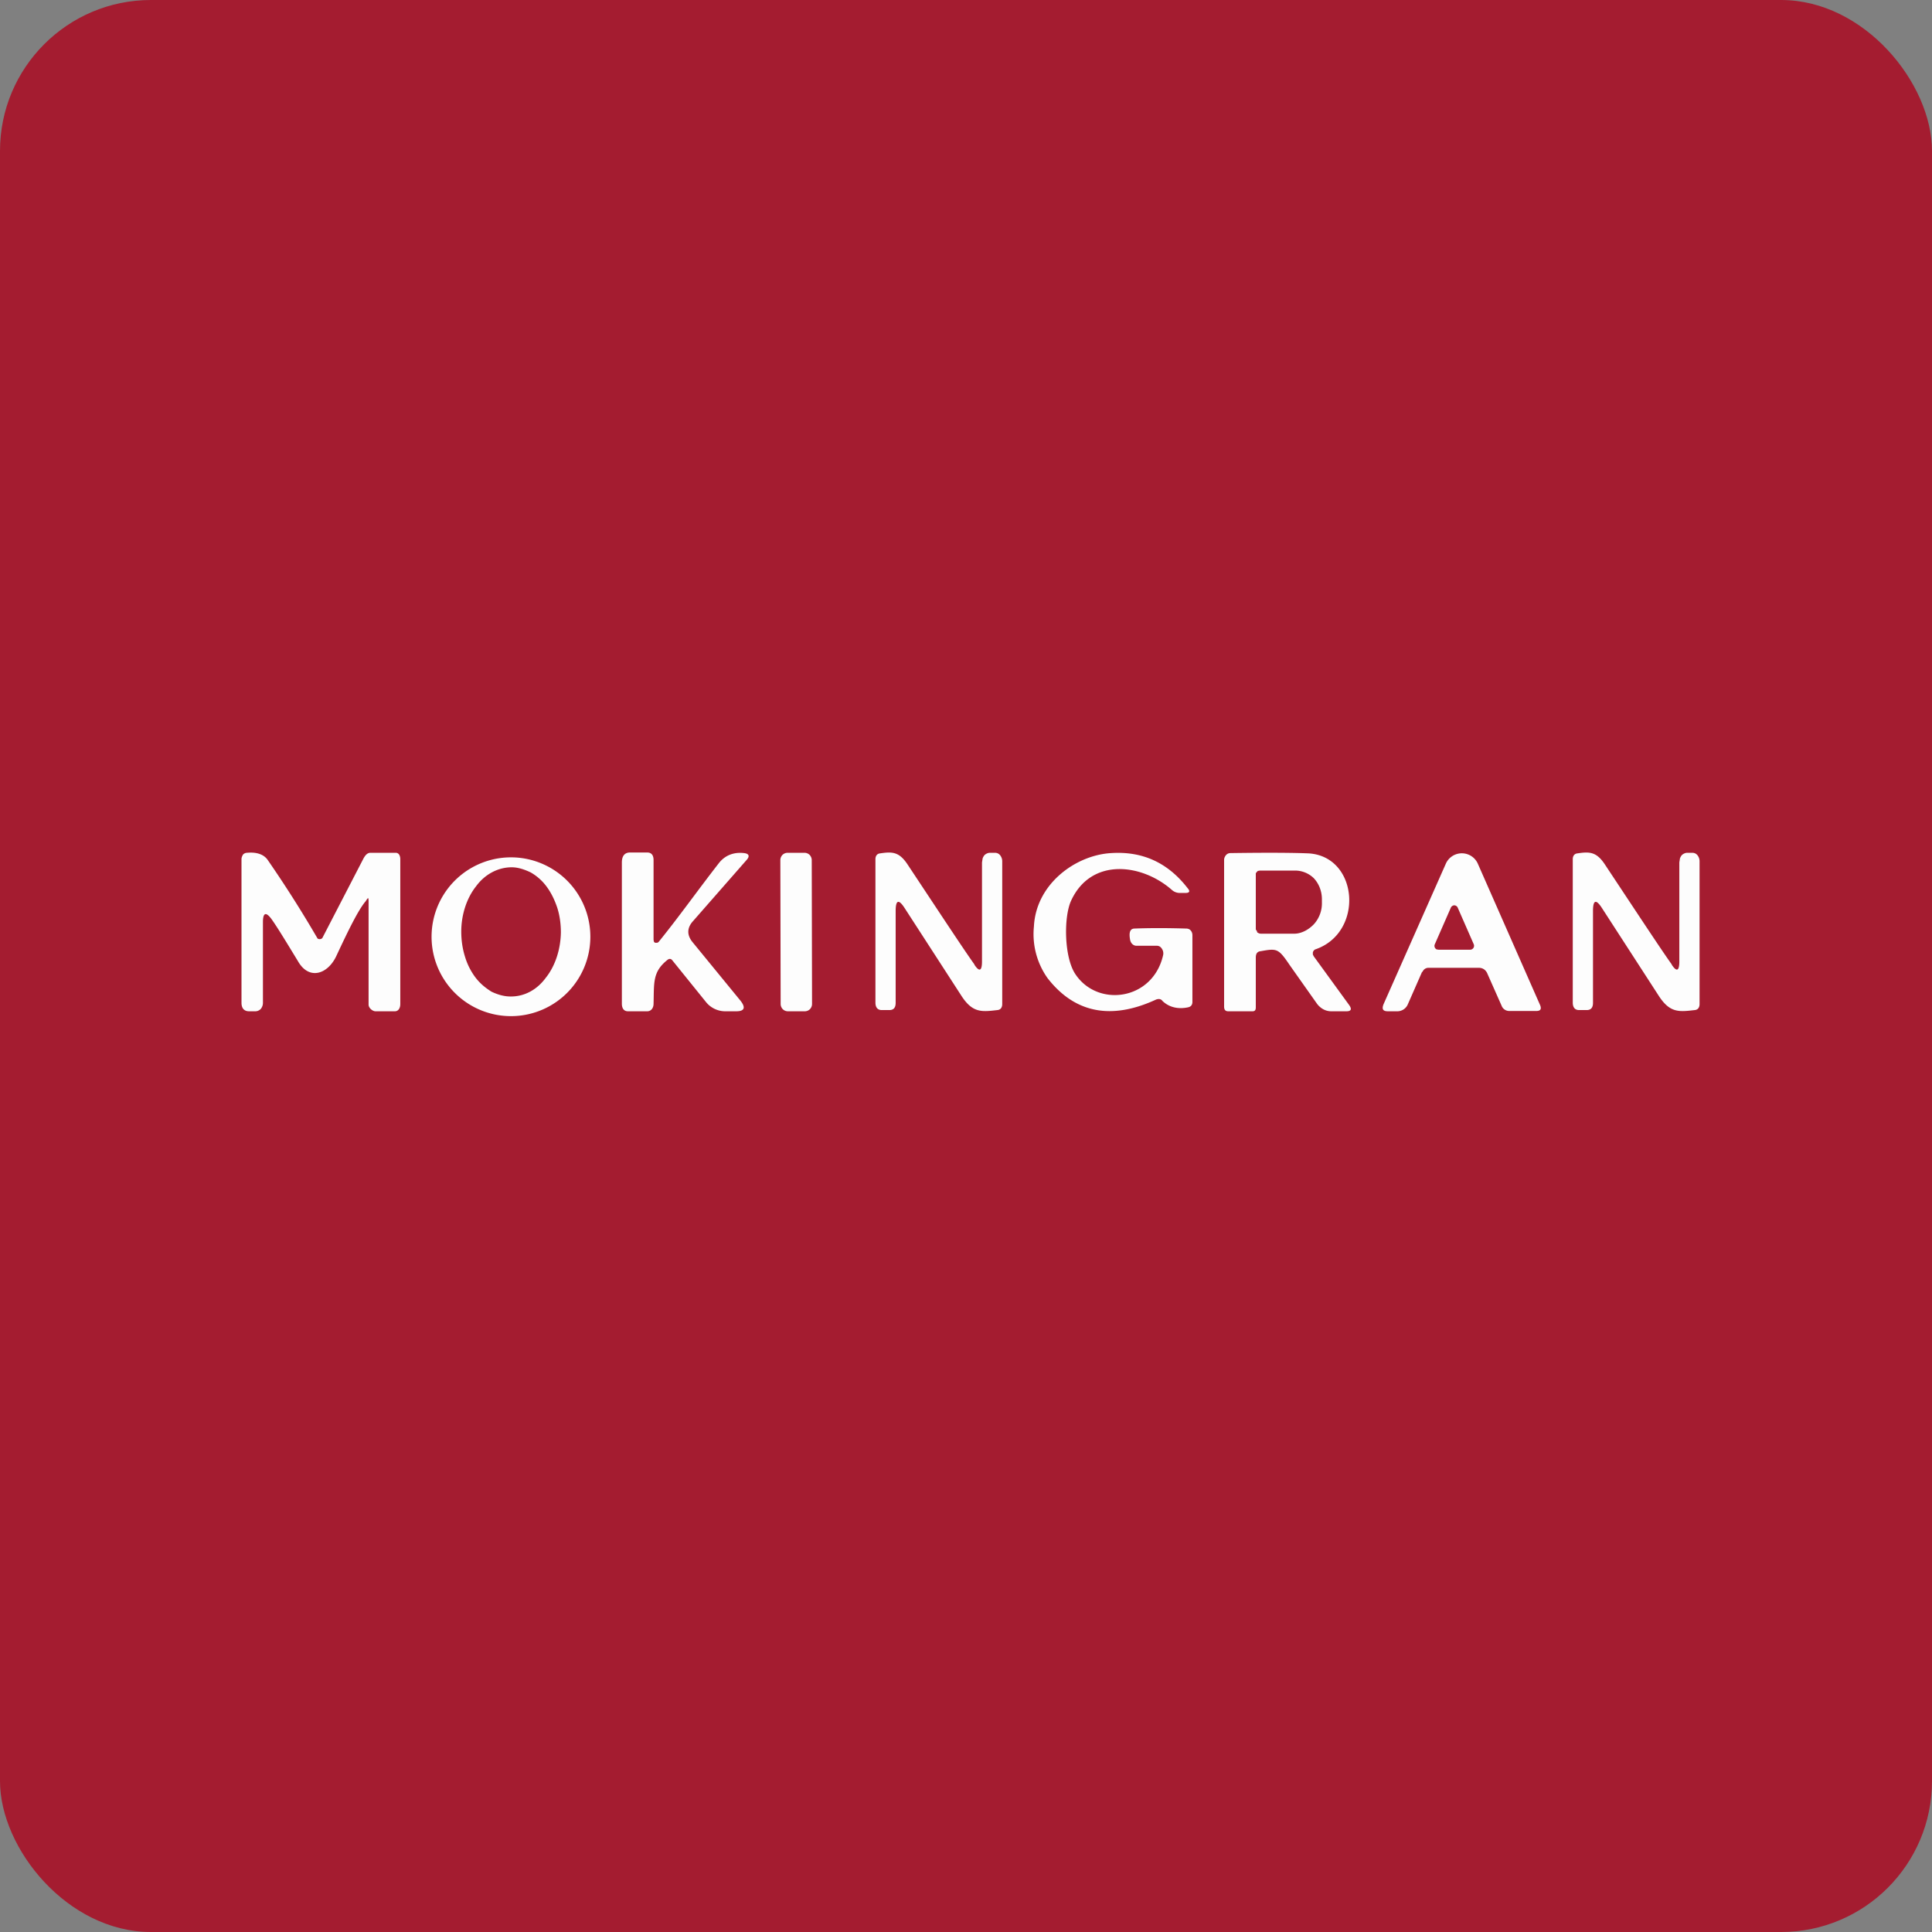
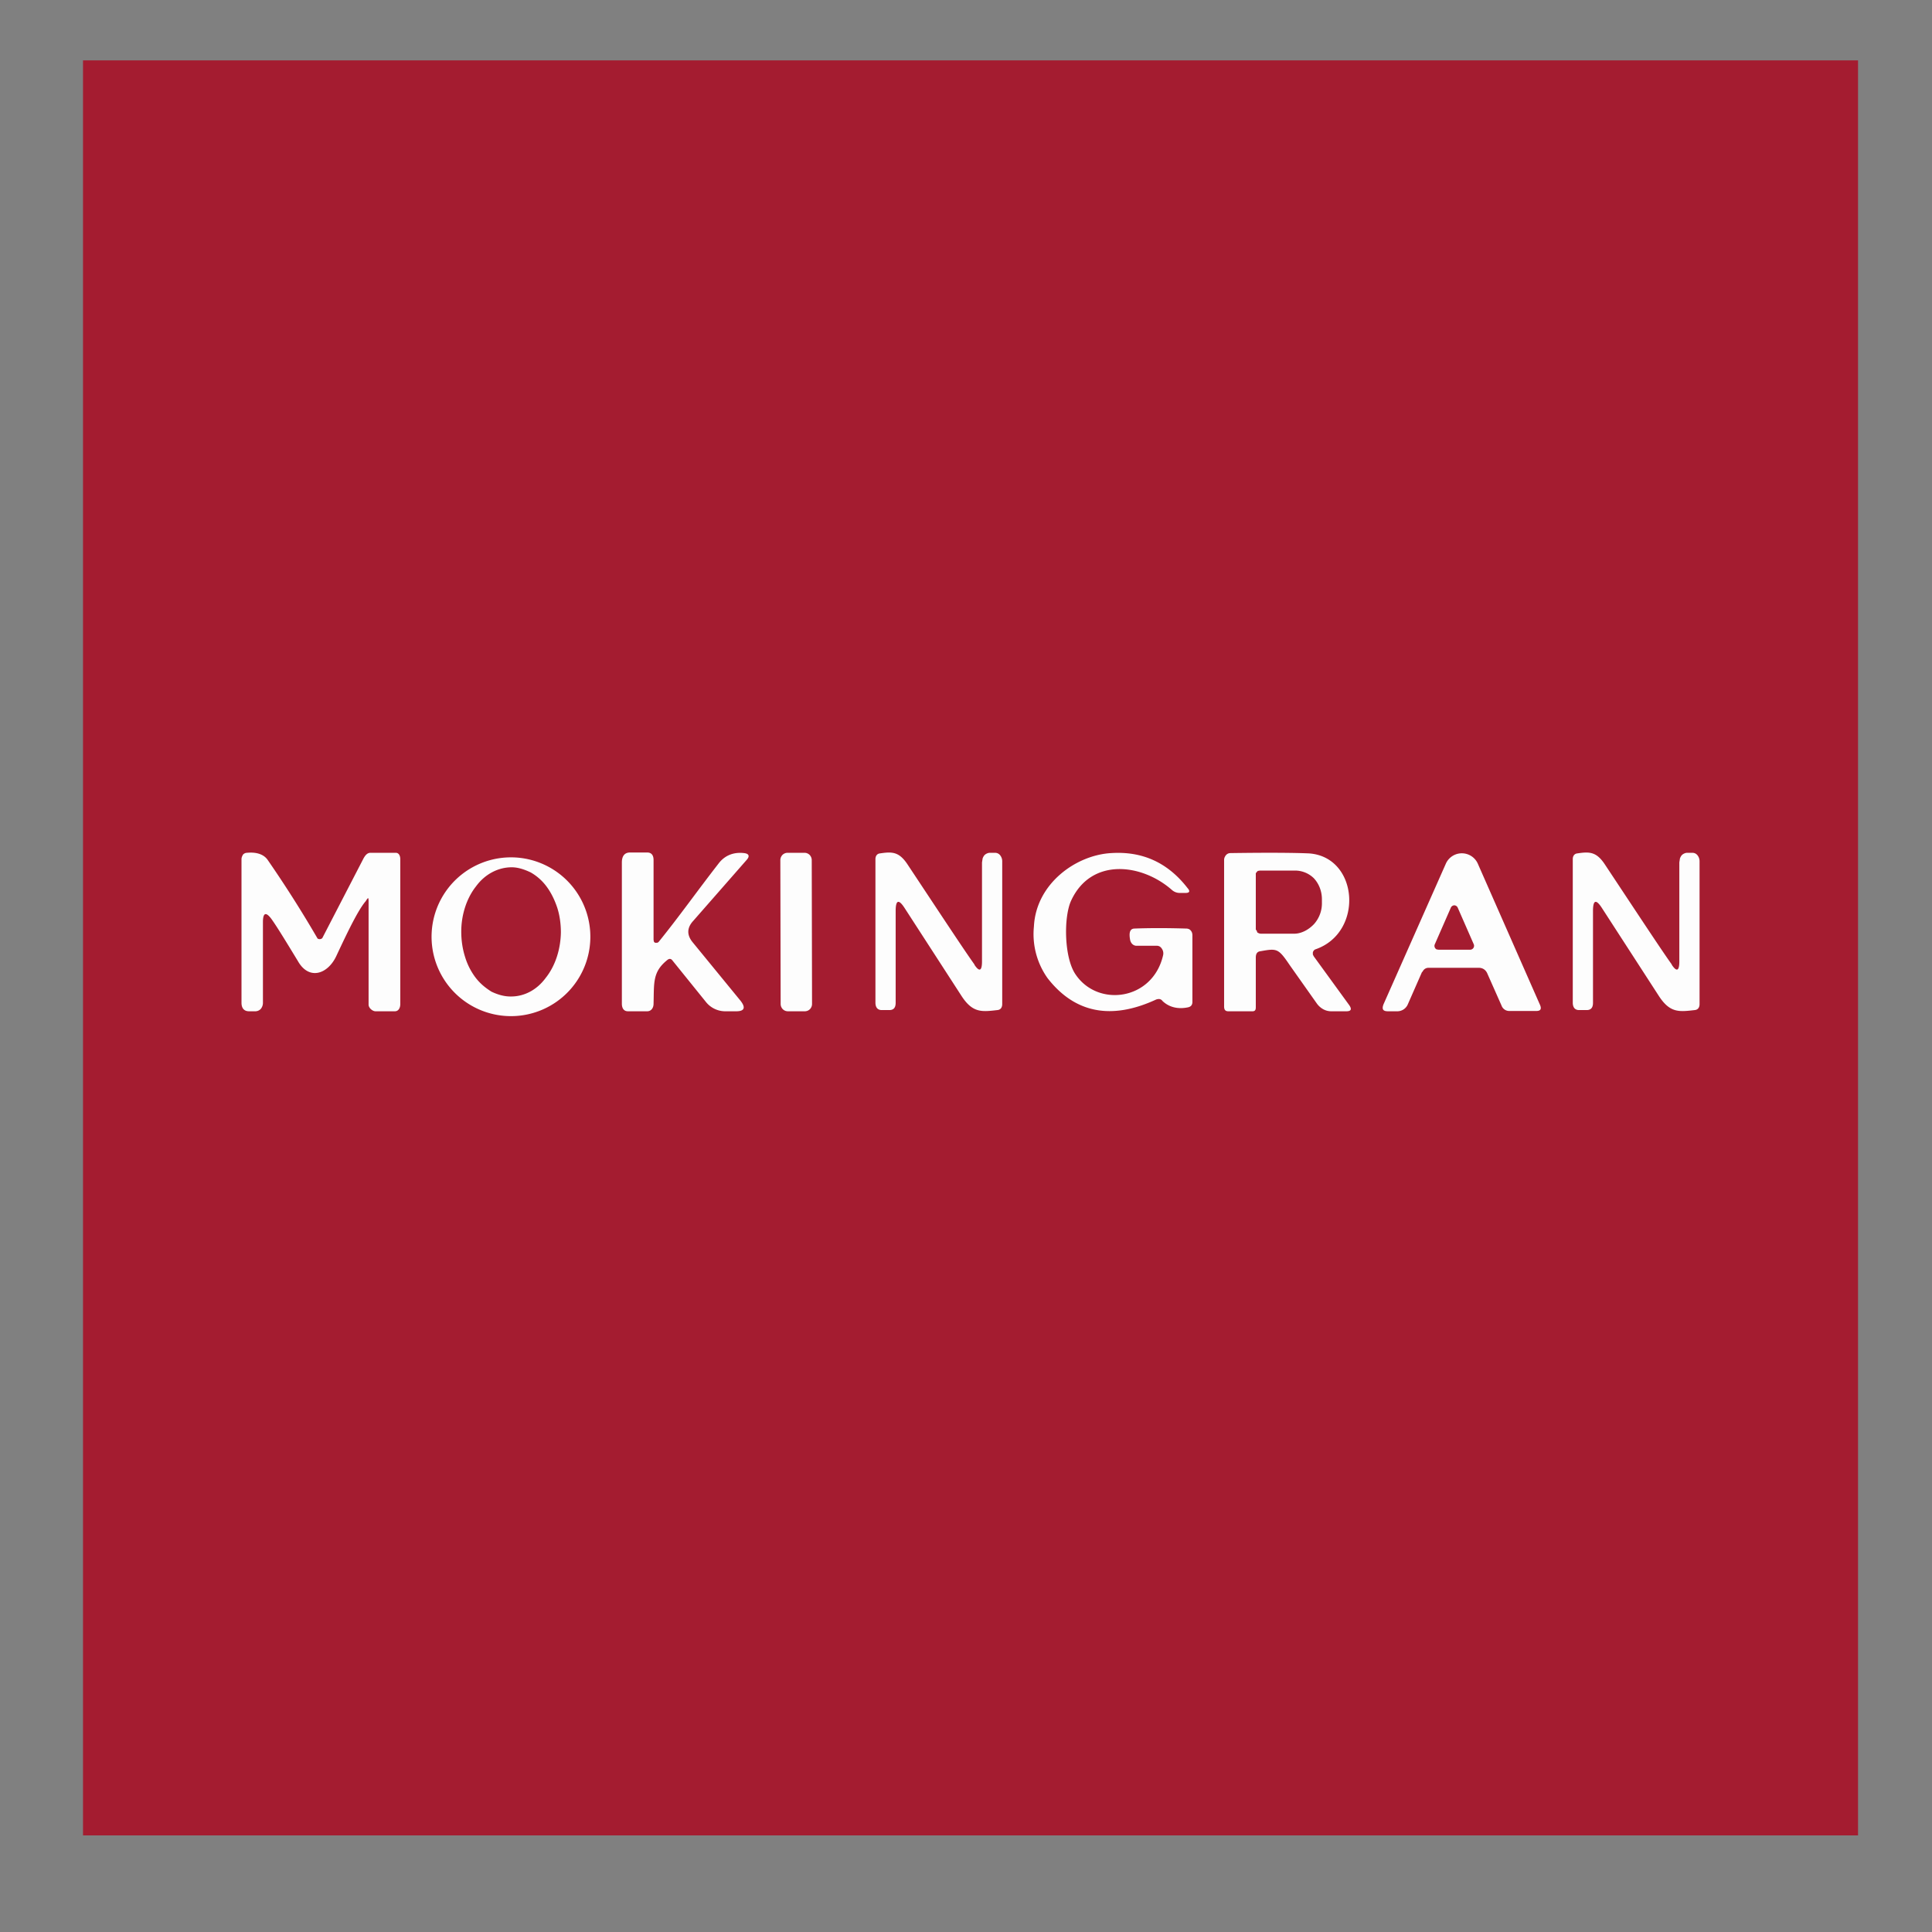
<svg xmlns="http://www.w3.org/2000/svg" width="64" height="64" viewBox="0 0 64 64">
  <rect x="0" y="0" width="64" height="64" fill="#808080" stroke="none" />
-   <rect x="0" y="0" width="64" height="64" rx="5" ry="5" fill="#a41c30" />
  <path fill="#a41c30" d="M 2.75,2 L 61.55,2 L 61.55,60.80 L 2.75,60.80 L 2.75,2" />
  <path d="M 12.10,29.87 C 11.87,30.15 11.57,30.75 11.15,31.65 C 10.87,32.27 10.24,32.49 9.87,31.84 C 9.45,31.15 9.17,30.69 8.99,30.44 C 8.81,30.20 8.71,30.23 8.71,30.55 L 8.71,33.21 A 0.32,0.32 0 0,1 8.64,33.42 A 0.25,0.25 0 0,1 8.45,33.50 L 8.25,33.50 C 8.08,33.50 8,33.39 8,33.22 L 8,28.46 C 8,28.41 8.02,28.36 8.05,28.31 A 0.18,0.18 0 0,1 8.18,28.25 C 8.50,28.22 8.74,28.30 8.87,28.49 A 39.32,39.32 0 0,1 10.52,31.09 A 0.13,0.13 0 0,0 10.66,31.09 A 0.15,0.15 0 0,0 10.70,31.03 L 12.04,28.44 C 12.10,28.33 12.17,28.25 12.27,28.25 L 13.11,28.25 C 13.22,28.25 13.26,28.36 13.26,28.46 L 13.26,33.26 C 13.26,33.39 13.20,33.50 13.08,33.50 L 12.44,33.50 C 12.34,33.50 12.21,33.39 12.21,33.28 L 12.21,29.93 C 12.21,29.72 12.21,29.70 12.11,29.86 L 12.10,29.87 M 19.55,30.85 A 2.63,2.63 0 1,1 14.30,30.89 A 2.63,2.63 0 0,1 19.55,30.85 M 16.93,33.01 C 17.36,33.01 17.78,32.80 18.08,32.39 C 18.40,31.99 18.57,31.44 18.58,30.89 C 18.58,30.60 18.54,30.32 18.46,30.07 C 18.37,29.80 18.25,29.56 18.10,29.36 A 1.70,1.70 0 0,0 17.58,28.90 C 17.37,28.80 17.16,28.73 16.95,28.73 C 16.51,28.73 16.07,28.95 15.77,29.36 C 15.46,29.75 15.28,30.30 15.28,30.86 C 15.28,31.15 15.32,31.42 15.40,31.68 C 15.48,31.95 15.60,32.18 15.75,32.38 C 15.91,32.59 16.09,32.73 16.28,32.85 C 16.49,32.95 16.70,33.01 16.91,33.01 L 16.93,33.01 M 21.65,31.13 L 21.66,31.19 A 0.11,0.11 0 0,0 21.70,31.23 L 21.77,31.23 A 0.11,0.11 0 0,0 21.82,31.20 C 22.50,30.36 23.10,29.51 23.80,28.61 C 24.01,28.33 24.31,28.22 24.65,28.26 C 24.82,28.28 24.84,28.37 24.73,28.49 L 22.96,30.51 C 22.75,30.74 22.75,30.98 22.95,31.22 L 24.53,33.15 C 24.71,33.38 24.66,33.50 24.39,33.50 L 24.01,33.50 A 0.82,0.82 0 0,1 23.40,33.21 L 22.27,31.81 C 22.23,31.76 22.18,31.75 22.12,31.79 C 21.61,32.19 21.67,32.55 21.65,33.25 C 21.65,33.39 21.57,33.50 21.44,33.50 L 20.80,33.50 C 20.66,33.50 20.60,33.39 20.60,33.25 L 20.60,28.57 C 20.60,28.36 20.69,28.24 20.87,28.24 L 21.44,28.24 C 21.58,28.24 21.65,28.33 21.65,28.49 L 21.65,31.12 L 21.65,31.13 M 38.30,33.11 C 36.81,33.80 35.60,33.56 34.70,32.40 A 2.52,2.52 0 0,1 34.25,30.69 C 34.32,29.28 35.63,28.33 36.80,28.26 C 37.85,28.19 38.69,28.58 39.34,29.42 C 39.43,29.52 39.41,29.58 39.27,29.58 L 39.07,29.58 A 0.39,0.39 0 0,1 38.82,29.48 C 37.82,28.60 36.14,28.40 35.48,29.84 C 35.23,30.39 35.25,31.73 35.63,32.28 C 36.37,33.38 38.19,33.14 38.53,31.64 A 0.27,0.27 0 0,0 38.49,31.43 A 0.23,0.23 0 0,0 38.41,31.35 A 0.21,0.21 0 0,0 38.30,31.33 L 37.65,31.33 C 37.55,31.33 37.47,31.26 37.44,31.15 C 37.39,30.90 37.43,30.77 37.57,30.76 C 38.08,30.74 38.66,30.74 39.30,30.76 C 39.35,30.76 39.41,30.78 39.44,30.82 C 39.48,30.86 39.50,30.92 39.50,30.98 L 39.50,33.19 C 39.50,33.29 39.45,33.35 39.35,33.37 C 39.01,33.44 38.72,33.36 38.51,33.16 C 38.46,33.09 38.39,33.08 38.30,33.11 L 38.30,33.11 M 26.90,33.25 A 0.25,0.25 0 0,1 26.83,33.43 A 0.24,0.24 0 0,1 26.66,33.50 L 26.10,33.50 A 0.24,0.24 0 0,1 25.93,33.43 A 0.25,0.25 0 0,1 25.86,33.25 L 25.85,28.50 A 0.25,0.25 0 0,1 25.92,28.32 A 0.24,0.24 0 0,1 26.09,28.25 L 26.65,28.25 A 0.24,0.24 0 0,1 26.82,28.32 A 0.25,0.25 0 0,1 26.89,28.50 L 26.90,33.25 L 26.90,33.25 M 32.28,31.96 C 32.44,32.20 32.53,32.17 32.53,31.85 L 32.53,28.57 L 32.55,28.44 A 0.33,0.33 0 0,1 32.61,28.33 A 0.27,0.27 0 0,1 32.70,28.27 A 0.23,0.23 0 0,1 32.80,28.25 L 32.96,28.25 C 33.02,28.25 33.08,28.27 33.13,28.33 A 0.32,0.32 0 0,1 33.20,28.53 L 33.20,33.26 C 33.20,33.37 33.15,33.45 33.04,33.46 C 32.52,33.52 32.22,33.56 31.85,32.99 L 29.96,30.07 C 29.77,29.78 29.67,29.81 29.67,30.18 L 29.67,33.22 C 29.67,33.37 29.61,33.46 29.46,33.46 L 29.21,33.46 C 29.07,33.46 29,33.37 29,33.21 L 29,28.46 C 29,28.36 29.05,28.28 29.15,28.27 C 29.55,28.21 29.78,28.21 30.06,28.63 C 31.22,30.38 31.95,31.49 32.28,31.95 L 32.28,31.96 M 55.38,31.96 C 55.54,32.20 55.63,32.17 55.63,31.85 L 55.63,28.57 L 55.65,28.44 A 0.33,0.33 0 0,1 55.71,28.33 A 0.27,0.27 0 0,1 55.80,28.27 A 0.23,0.23 0 0,1 55.90,28.25 L 56.06,28.25 C 56.12,28.25 56.18,28.27 56.23,28.33 A 0.32,0.32 0 0,1 56.30,28.53 L 56.30,33.26 C 56.30,33.37 56.25,33.45 56.14,33.46 C 55.62,33.52 55.32,33.56 54.95,32.99 L 53.06,30.07 C 52.87,29.78 52.77,29.81 52.77,30.18 L 52.77,33.22 C 52.77,33.37 52.71,33.46 52.56,33.46 L 52.31,33.46 C 52.17,33.46 52.10,33.37 52.10,33.21 L 52.10,28.46 C 52.10,28.36 52.15,28.28 52.25,28.27 C 52.65,28.21 52.88,28.21 53.16,28.63 C 54.32,30.38 55.05,31.49 55.38,31.95 L 55.38,31.96 M 43.52,31.68 L 44.69,33.29 C 44.79,33.43 44.76,33.50 44.60,33.50 L 44.10,33.50 A 0.55,0.55 0 0,1 43.83,33.43 A 0.65,0.65 0 0,1 43.62,33.24 L 42.73,31.98 C 42.35,31.42 42.31,31.41 41.76,31.51 C 41.65,31.52 41.60,31.59 41.60,31.72 L 41.60,33.37 C 41.60,33.46 41.57,33.50 41.49,33.50 L 40.69,33.50 C 40.59,33.50 40.55,33.45 40.55,33.34 L 40.55,28.49 C 40.55,28.43 40.57,28.38 40.61,28.33 A 0.19,0.19 0 0,1 40.75,28.26 C 42.06,28.24 42.92,28.25 43.36,28.27 C 45.01,28.38 45.19,30.90 43.57,31.45 A 0.13,0.13 0 0,0 43.52,31.49 A 0.15,0.15 0 0,0 43.49,31.55 L 43.49,31.62 L 43.52,31.68 L 43.52,31.68 M 41.60,29 L 41.60,30.78 C 41.60,30.80 41.62,30.82 41.63,30.83 L 41.65,30.89 L 41.71,30.92 L 41.76,30.93 L 42.87,30.93 C 43.12,30.93 43.36,30.79 43.53,30.61 A 1.03,1.03 0 0,0 43.79,29.90 L 43.79,29.79 C 43.79,29.52 43.69,29.27 43.52,29.09 A 0.89,0.89 0 0,0 42.85,28.84 L 41.73,28.84 L 41.67,28.85 A 0.14,0.14 0 0,0 41.63,28.89 A 0.16,0.16 0 0,0 41.60,28.93 L 41.60,29 L 41.60,29 M 47.11,32.19 L 46.64,33.26 A 0.38,0.38 0 0,1 46.27,33.50 L 45.98,33.50 C 45.81,33.50 45.77,33.43 45.83,33.27 L 47.90,28.60 A 0.58,0.58 0 0,1 48.95,28.60 L 51.02,33.30 C 51.07,33.43 51.03,33.49 50.89,33.49 L 50,33.49 A 0.27,0.27 0 0,1 49.74,33.31 L 49.27,32.25 A 0.32,0.32 0 0,0 49.16,32.11 A 0.30,0.30 0 0,0 48.99,32.06 L 47.31,32.06 A 0.21,0.21 0 0,0 47.21,32.09 A 0.22,0.22 0 0,0 47.12,32.20 L 47.11,32.19 M 47.53,31.28 A 0.13,0.13 0 0,0 47.59,31.45 L 47.65,31.46 L 48.71,31.46 A 0.13,0.13 0 0,0 48.81,31.40 A 0.13,0.13 0 0,0 48.82,31.28 L 48.29,30.07 A 0.13,0.13 0 0,0 48.18,29.99 A 0.13,0.13 0 0,0 48.06,30.07 L 47.53,31.28 L 47.53,31.28" fill="#fdfdfd" />
</svg>